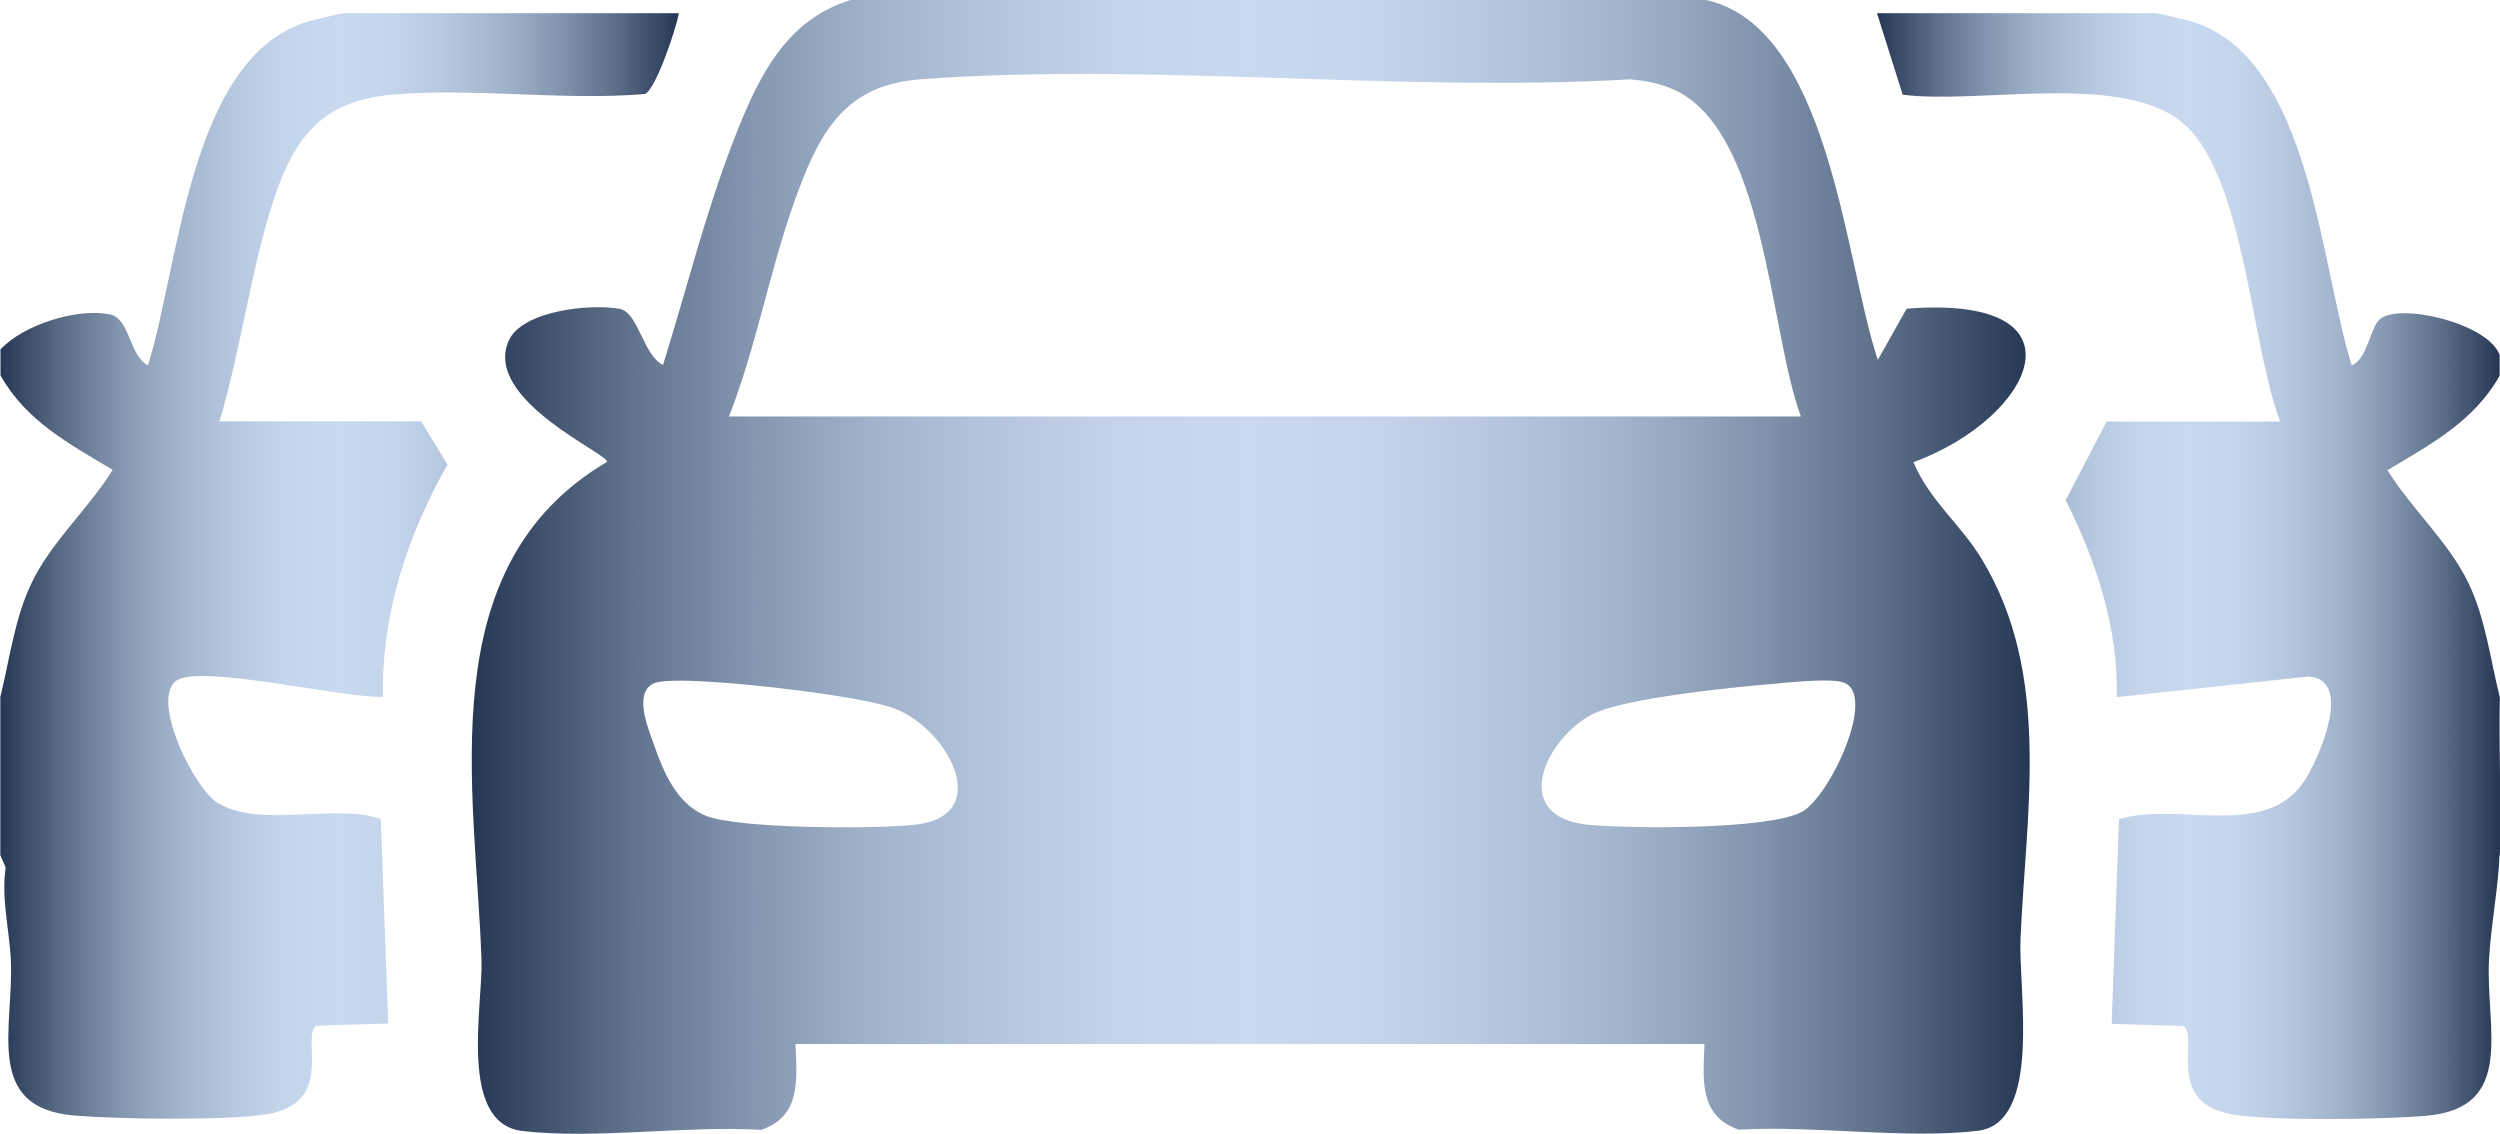
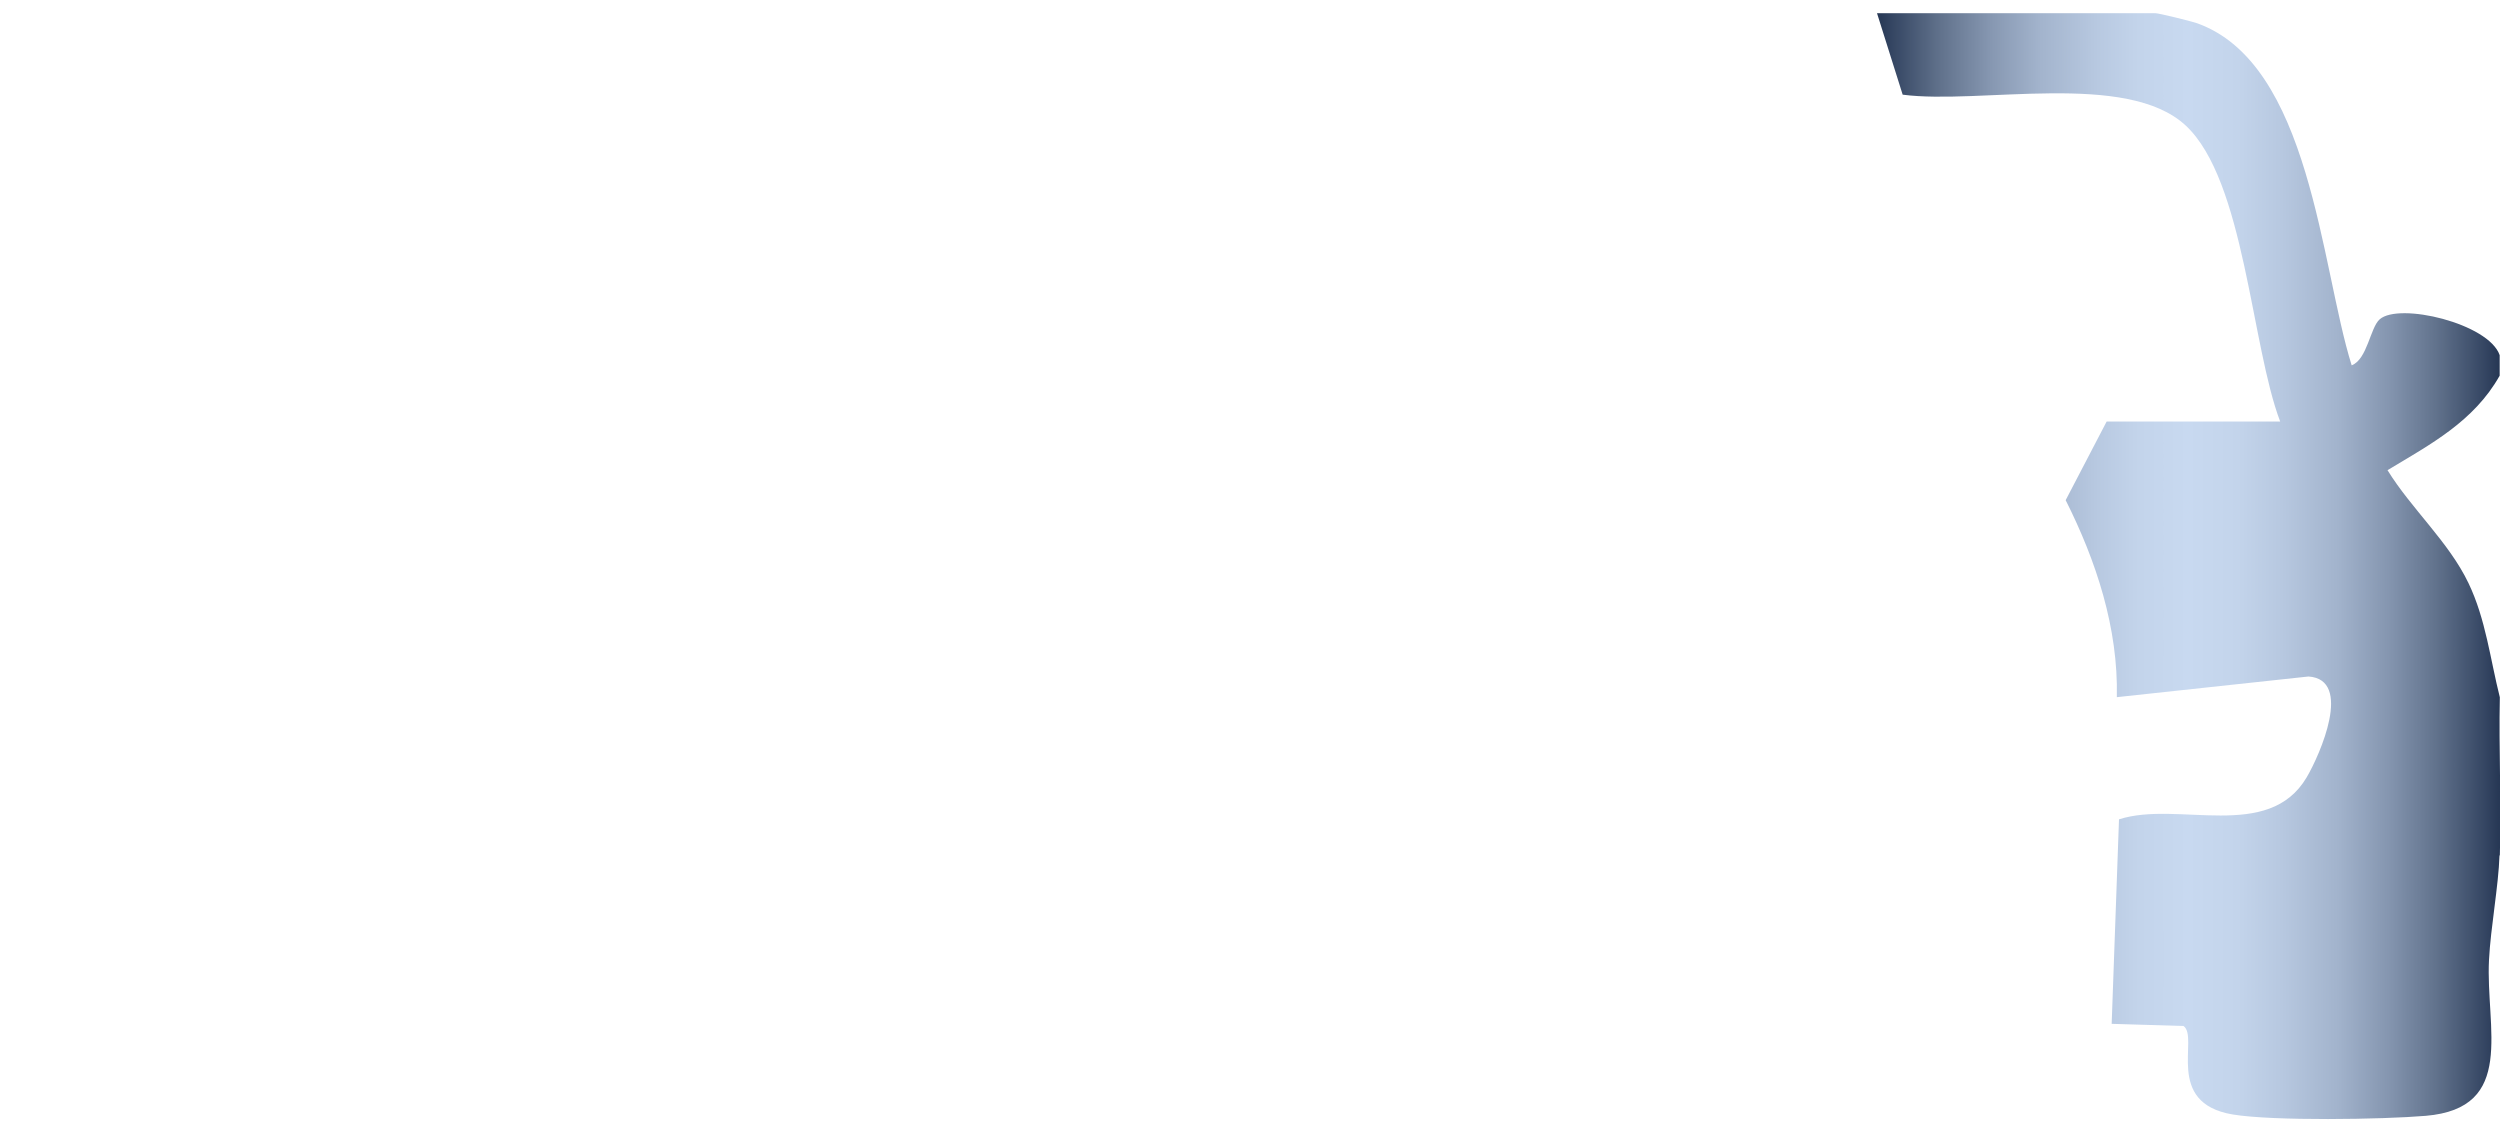
<svg xmlns="http://www.w3.org/2000/svg" xmlns:xlink="http://www.w3.org/1999/xlink" id="Layer_1" viewBox="0 0 150 68.03">
  <defs>
    <style>.cls-1{fill:url(#linear-gradient-2);}.cls-2{fill:url(#linear-gradient-3);}.cls-3{fill:url(#linear-gradient);}</style>
    <linearGradient id="linear-gradient" x1="0" y1="33.96" x2="40.72" y2="33.96" gradientUnits="userSpaceOnUse">
      <stop offset="0" stop-color="#263754" />
      <stop offset=".02" stop-color="#324360" />
      <stop offset=".1" stop-color="#60718b" />
      <stop offset=".18" stop-color="#8596b0" />
      <stop offset=".26" stop-color="#a2b3cc" />
      <stop offset=".35" stop-color="#b7c8e0" />
      <stop offset=".42" stop-color="#c3d4eb" />
      <stop offset=".5" stop-color="#c8d9f0" />
      <stop offset=".58" stop-color="#c3d4eb" />
      <stop offset=".65" stop-color="#b7c8e0" />
      <stop offset=".74" stop-color="#a2b3cc" />
      <stop offset=".82" stop-color="#8596b0" />
      <stop offset=".9" stop-color="#60718b" />
      <stop offset=".98" stop-color="#324360" />
      <stop offset="1" stop-color="#263754" />
    </linearGradient>
    <linearGradient id="linear-gradient-2" x1="112.61" x2="150" xlink:href="#linear-gradient" />
    <linearGradient id="linear-gradient-3" x1="28.3" y1="34.01" x2="121.76" y2="34.01" xlink:href="#linear-gradient" />
  </defs>
-   <path class="cls-3" d="M0,21c1.37-1.52,4.63-2.53,6.59-2.14,1.21.24,1.17,2.51,2.29,3.06,1.86-5.92,2.47-18.15,9.32-20.54.35-.12,2.26-.59,2.47-.59h20.06c-.15.91-1.4,4.63-2.04,4.85-4.93.42-10.39-.4-15.26.05-4.08.38-5.76,2.54-6.97,6.19-1.42,4.27-1.99,9.07-3.29,13.4h12.1l1.58,2.6c-2.41,4.23-3.98,9.01-3.87,13.93-2.19.13-11.08-2.02-12.43-.95-1.51,1.2,1.13,6.51,2.53,7.33,2.62,1.54,6.94-.02,9.77.95l.44,12.27-4.31.13c-.96.67,1.19,4.61-2.96,5.31-2.42.4-8.99.3-11.57.08-5.46-.46-3.6-5.28-3.8-9.36-.09-1.78-.58-3.64-.31-5.52l-.32-.74v-9.49c.57-2.3.84-4.68,1.88-6.85,1.18-2.47,3.43-4.46,4.86-6.78-2.59-1.55-5.19-2.92-6.73-5.67v-1.53Z" />
  <path class="cls-1" d="M149.97,51.32c-.06,1.85-.53,4.32-.63,6.27-.21,4.09,1.66,8.9-3.8,9.36-2.58.22-9.16.32-11.57-.08-4.15-.69-2-4.64-2.96-5.31l-4.31-.13.44-12.27c3.54-1.14,8.96,1.37,11.26-2.52.8-1.36,2.79-5.87.11-6.05l-11.5,1.24c.09-4.14-1.23-8.16-3.07-11.82l2.46-4.72h10.41c-1.74-4.56-2.13-14.47-5.67-17.76s-12.33-1.24-16.98-1.85l-1.54-4.89h16.69c.21,0,2.12.47,2.47.59,6.86,2.39,7.46,14.62,9.32,20.54.94-.36,1.11-2.26,1.68-2.76,1.16-1.03,6.54.24,7.2,2.15v1.23c-1.54,2.74-4.15,4.12-6.73,5.67,1.43,2.32,3.68,4.31,4.86,6.78,1.04,2.17,1.3,4.55,1.88,6.85-.07,3.16.1,6.34,0,9.49Z" />
-   <path class="cls-2" d="M47.73,62.65c.08,2.14.35,4.31-2.05,5.14-4.51-.27-9.93.58-14.33.07-3.88-.45-2.37-7.5-2.46-10.27-.36-10.29-3.12-23.6,7.52-29.87.29-.41-7.46-3.7-5.89-7.27.8-1.83,4.95-2.24,6.66-1.92,1.12.21,1.41,2.79,2.6,3.37,1.39-4.45,2.53-9.06,4.21-13.41,1.41-3.64,3.05-7.3,7.11-8.51h51.17c7.51,1.54,8.41,15.71,10.4,21.61l1.73-3.07c11.11-.87,7.67,6.54.41,9.21.95,2.29,2.83,3.72,4.11,5.84,4.19,6.93,2.64,15.12,2.31,22.78-.13,3.03,1.32,11.05-2.58,11.5-4.4.51-9.83-.34-14.33-.07-2.4-.84-2.13-3.01-2.05-5.14h-54.5ZM108.05,24.98c-1.89-5.09-2.12-17.32-7.75-19.66-.77-.32-1.66-.5-2.5-.56-13.87.8-28.85-1.03-42.59,0-4.7.35-6.15,3.42-7.58,7.43s-2.27,8.66-3.89,12.8h64.3ZM39.36,40.95c-1.45.49-.45,2.78-.13,3.71.58,1.67,1.36,3.54,3.08,4.27,1.92.81,10.28.82,12.61.55,4.91-.56,1.79-6.05-1.51-7.06-2.31-.71-8.18-1.36-10.74-1.51-.75-.05-2.73-.15-3.31.05ZM106.77,41c-2.44.19-9.43.88-11.28,1.88-2.83,1.52-4.94,6.17-.15,6.61,2.55.24,10.71.29,12.74-.76,1.7-.88,4.58-7.08,2.53-7.78-.77-.26-2.9-.03-3.84.04Z" />
</svg>